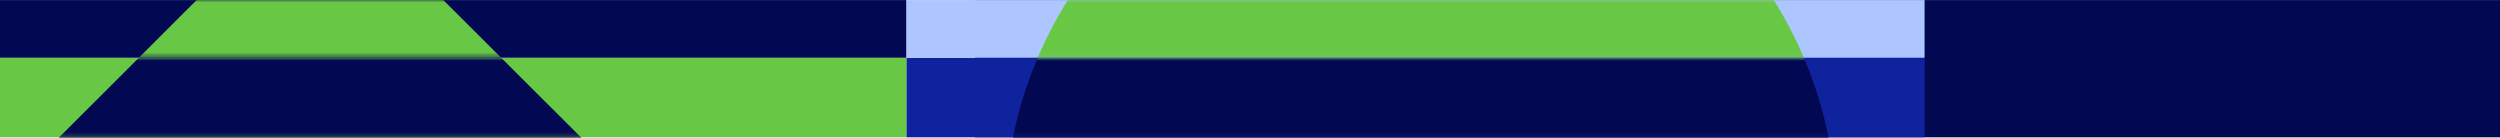
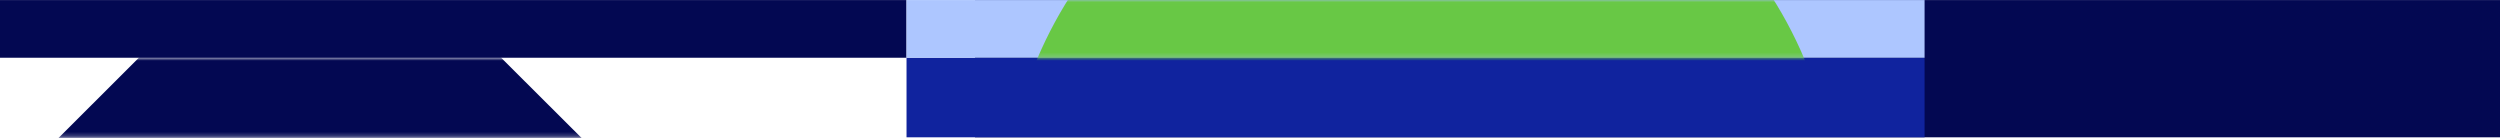
<svg xmlns="http://www.w3.org/2000/svg" width="597" height="33" viewBox="0 0 597 33" fill="none">
  <path d="M597 0.016H232.825V32.788H597V0.016Z" fill="#030852" />
-   <path d="M216.479 13.788H-0.106V32.788H216.479V13.788Z" fill="#68C845" />
  <path d="M216.479 0.016H-0.106V13.788H216.479V0.016Z" fill="#030852" />
  <mask id="mask0_10777_2564" style="mask-type:luminance" maskUnits="userSpaceOnUse" x="-9" y="0" width="153" height="14">
-     <path d="M143.26 0.016H-8.367V13.788H143.26V0.016Z" fill="white" />
-   </mask>
+     </mask>
  <g mask="url(#mask0_10777_2564)">
    <path fill-rule="evenodd" clip-rule="evenodd" d="M76.858 83.717L232.053 239.119L288.801 182.447L76.384 -29.38L-135.761 182.487L-78.65 239.018L76.858 83.717Z" fill="#68C845" />
  </g>
  <mask id="mask1_10777_2564" style="mask-type:luminance" maskUnits="userSpaceOnUse" x="-9" y="13" width="153" height="20">
    <path d="M143.259 13.788H-8.367V32.788H143.259V13.788Z" fill="white" />
  </mask>
  <g mask="url(#mask1_10777_2564)">
    <path fill-rule="evenodd" clip-rule="evenodd" d="M76.858 83.717L232.052 239.119L288.8 182.447L76.383 -29.38L-135.761 182.487L-78.65 239.018L76.858 83.717Z" fill="#030852" />
  </g>
  <path d="M459.589 13.788H216.479V32.788H459.589V13.788Z" fill="#10239E" />
  <path d="M459.589 0.016H216.479V13.788H459.589V0.016Z" fill="#ADC6FF" />
  <mask id="mask2_10777_2564" style="mask-type:luminance" maskUnits="userSpaceOnUse" x="234" y="13" width="211" height="20">
    <path d="M444.768 13.788H234.172V32.788H444.768V13.788Z" fill="white" />
  </mask>
  <g mask="url(#mask2_10777_2564)">
-     <path d="M339.381 -46.734C284.501 -46.77 239.935 -2.265 239.9 52.616L438.656 52.747C438.691 -2.134 394.262 -46.699 339.381 -46.734Z" fill="#030852" />
-   </g>
+     </g>
  <mask id="mask3_10777_2564" style="mask-type:luminance" maskUnits="userSpaceOnUse" x="234" y="0" width="211" height="14">
    <path d="M444.768 0.016H234.172V13.788H444.768V0.016Z" fill="white" />
  </mask>
  <g mask="url(#mask3_10777_2564)">
    <path d="M339.381 -46.734C284.501 -46.77 239.935 -2.265 239.9 52.616L438.656 52.747C438.691 -2.134 394.262 -46.699 339.381 -46.734Z" fill="#68C845" />
  </g>
</svg>